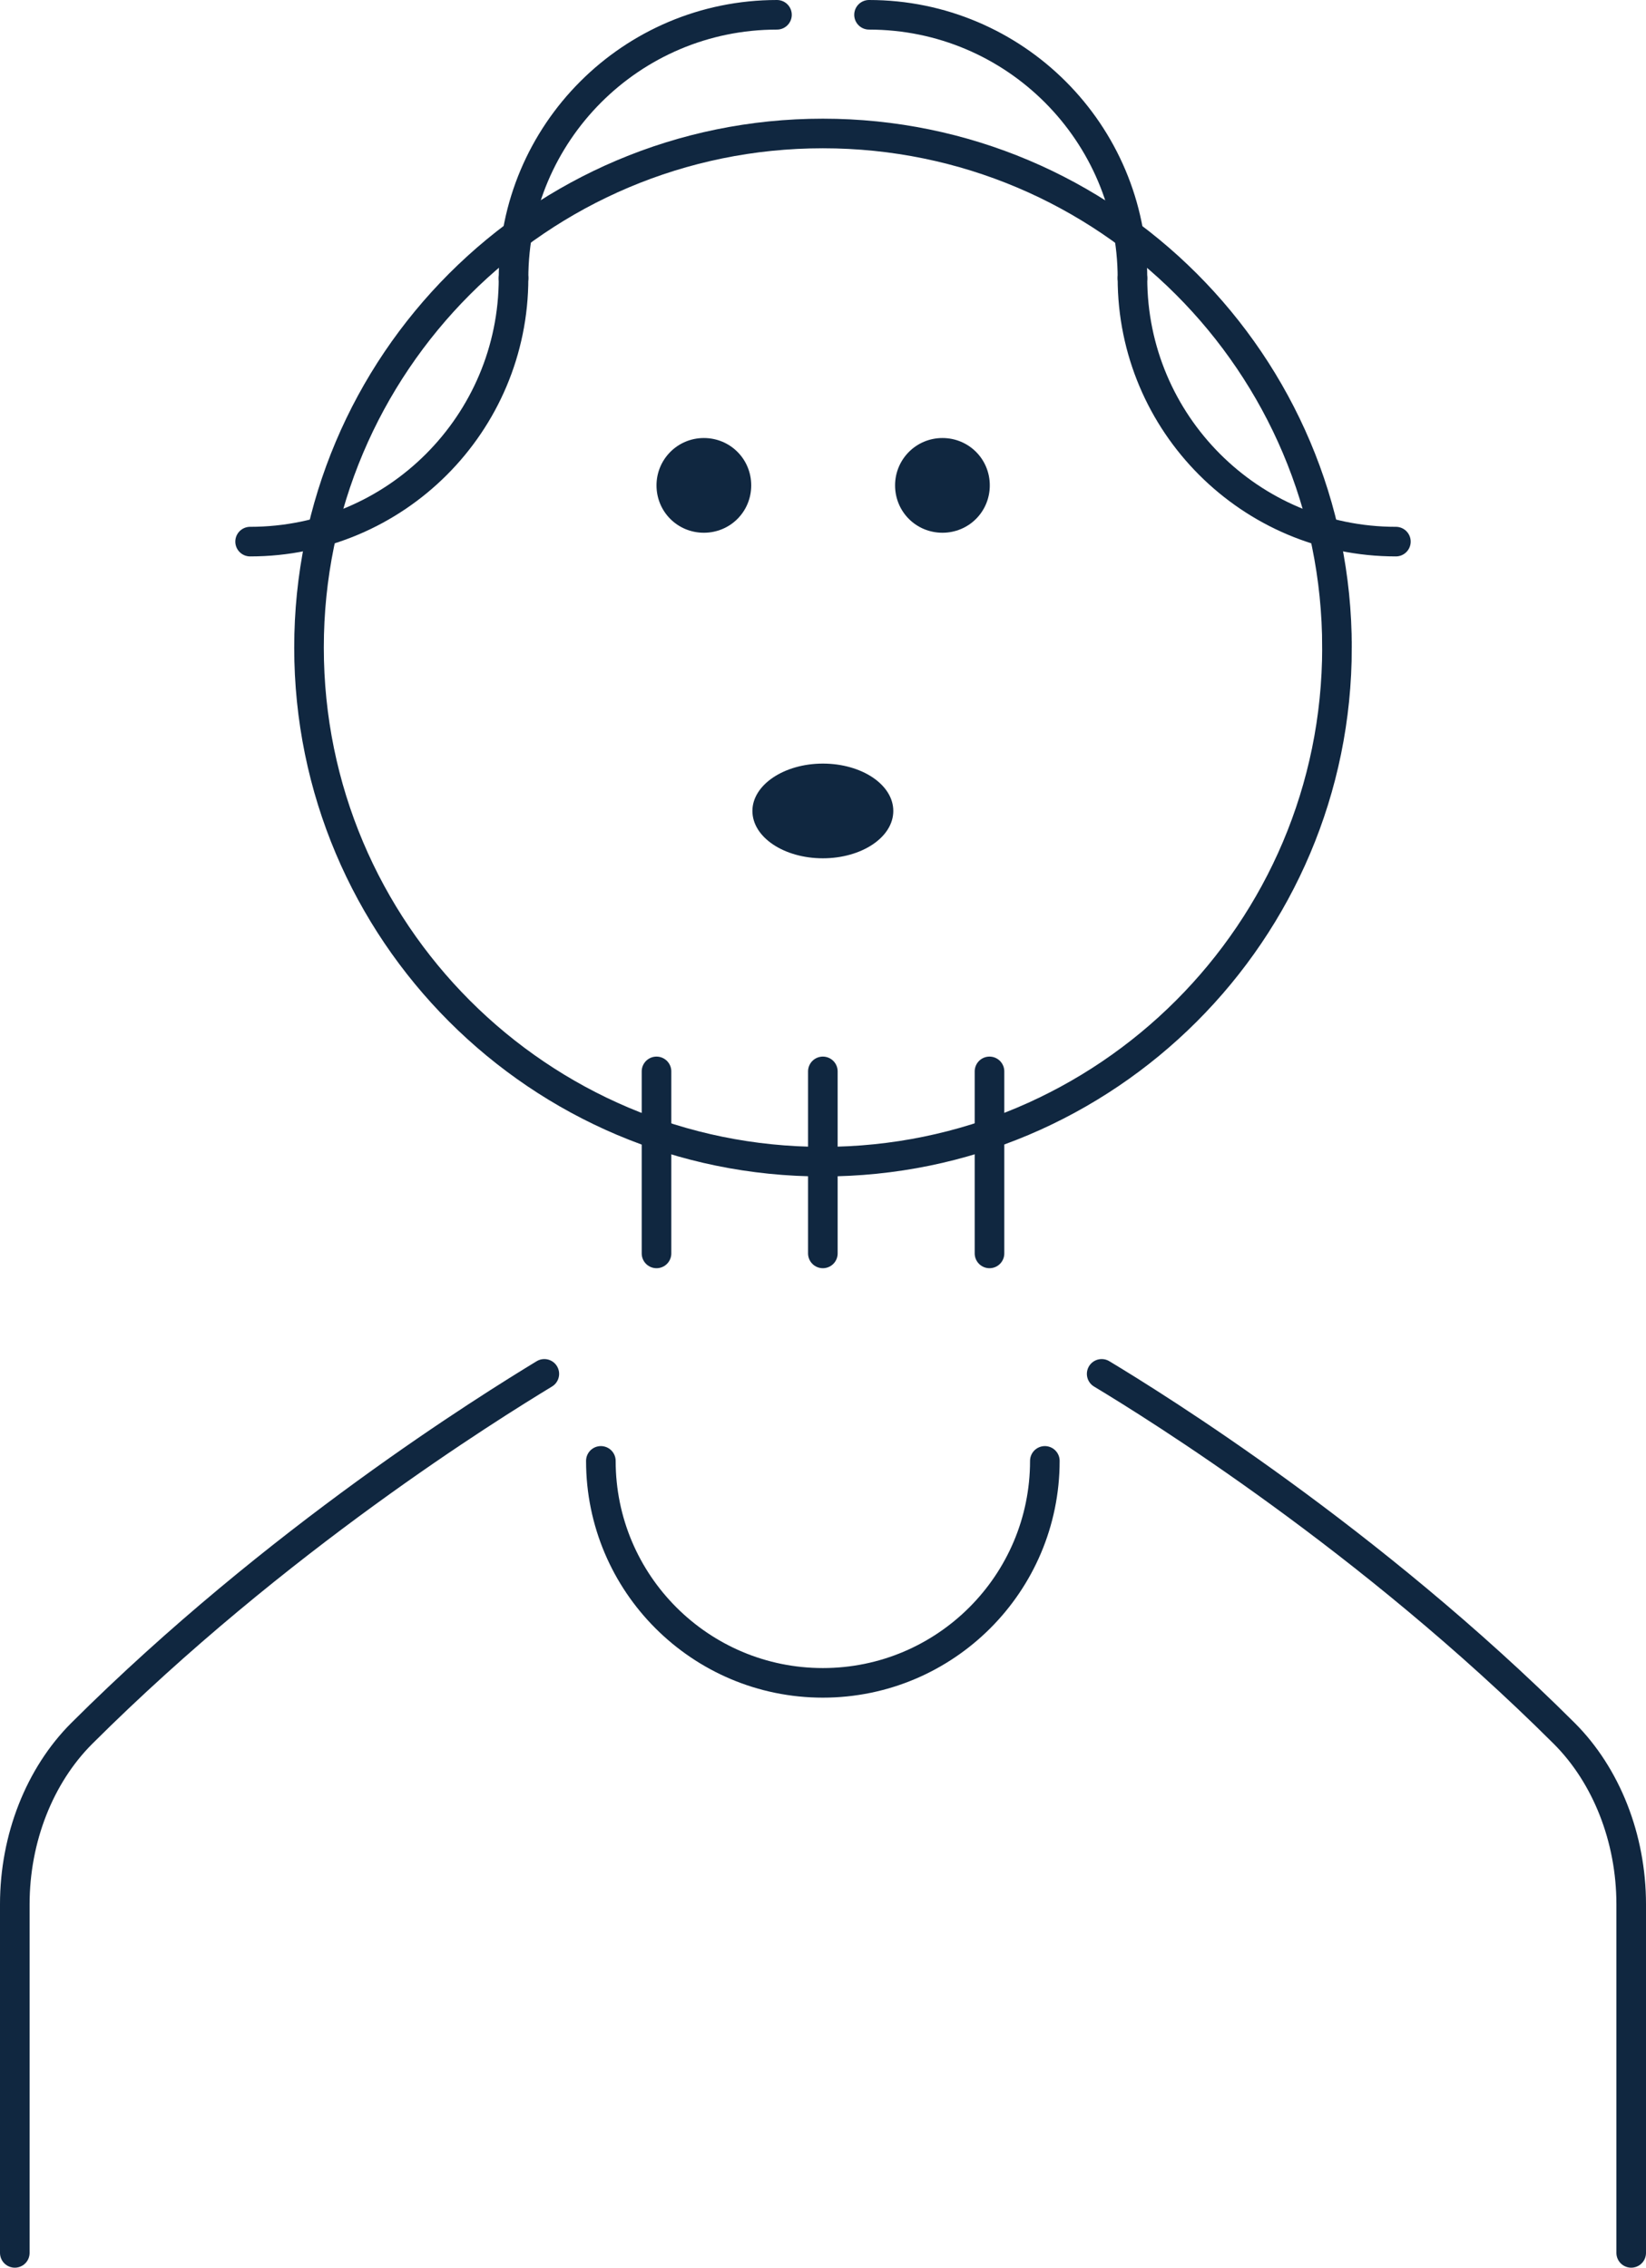
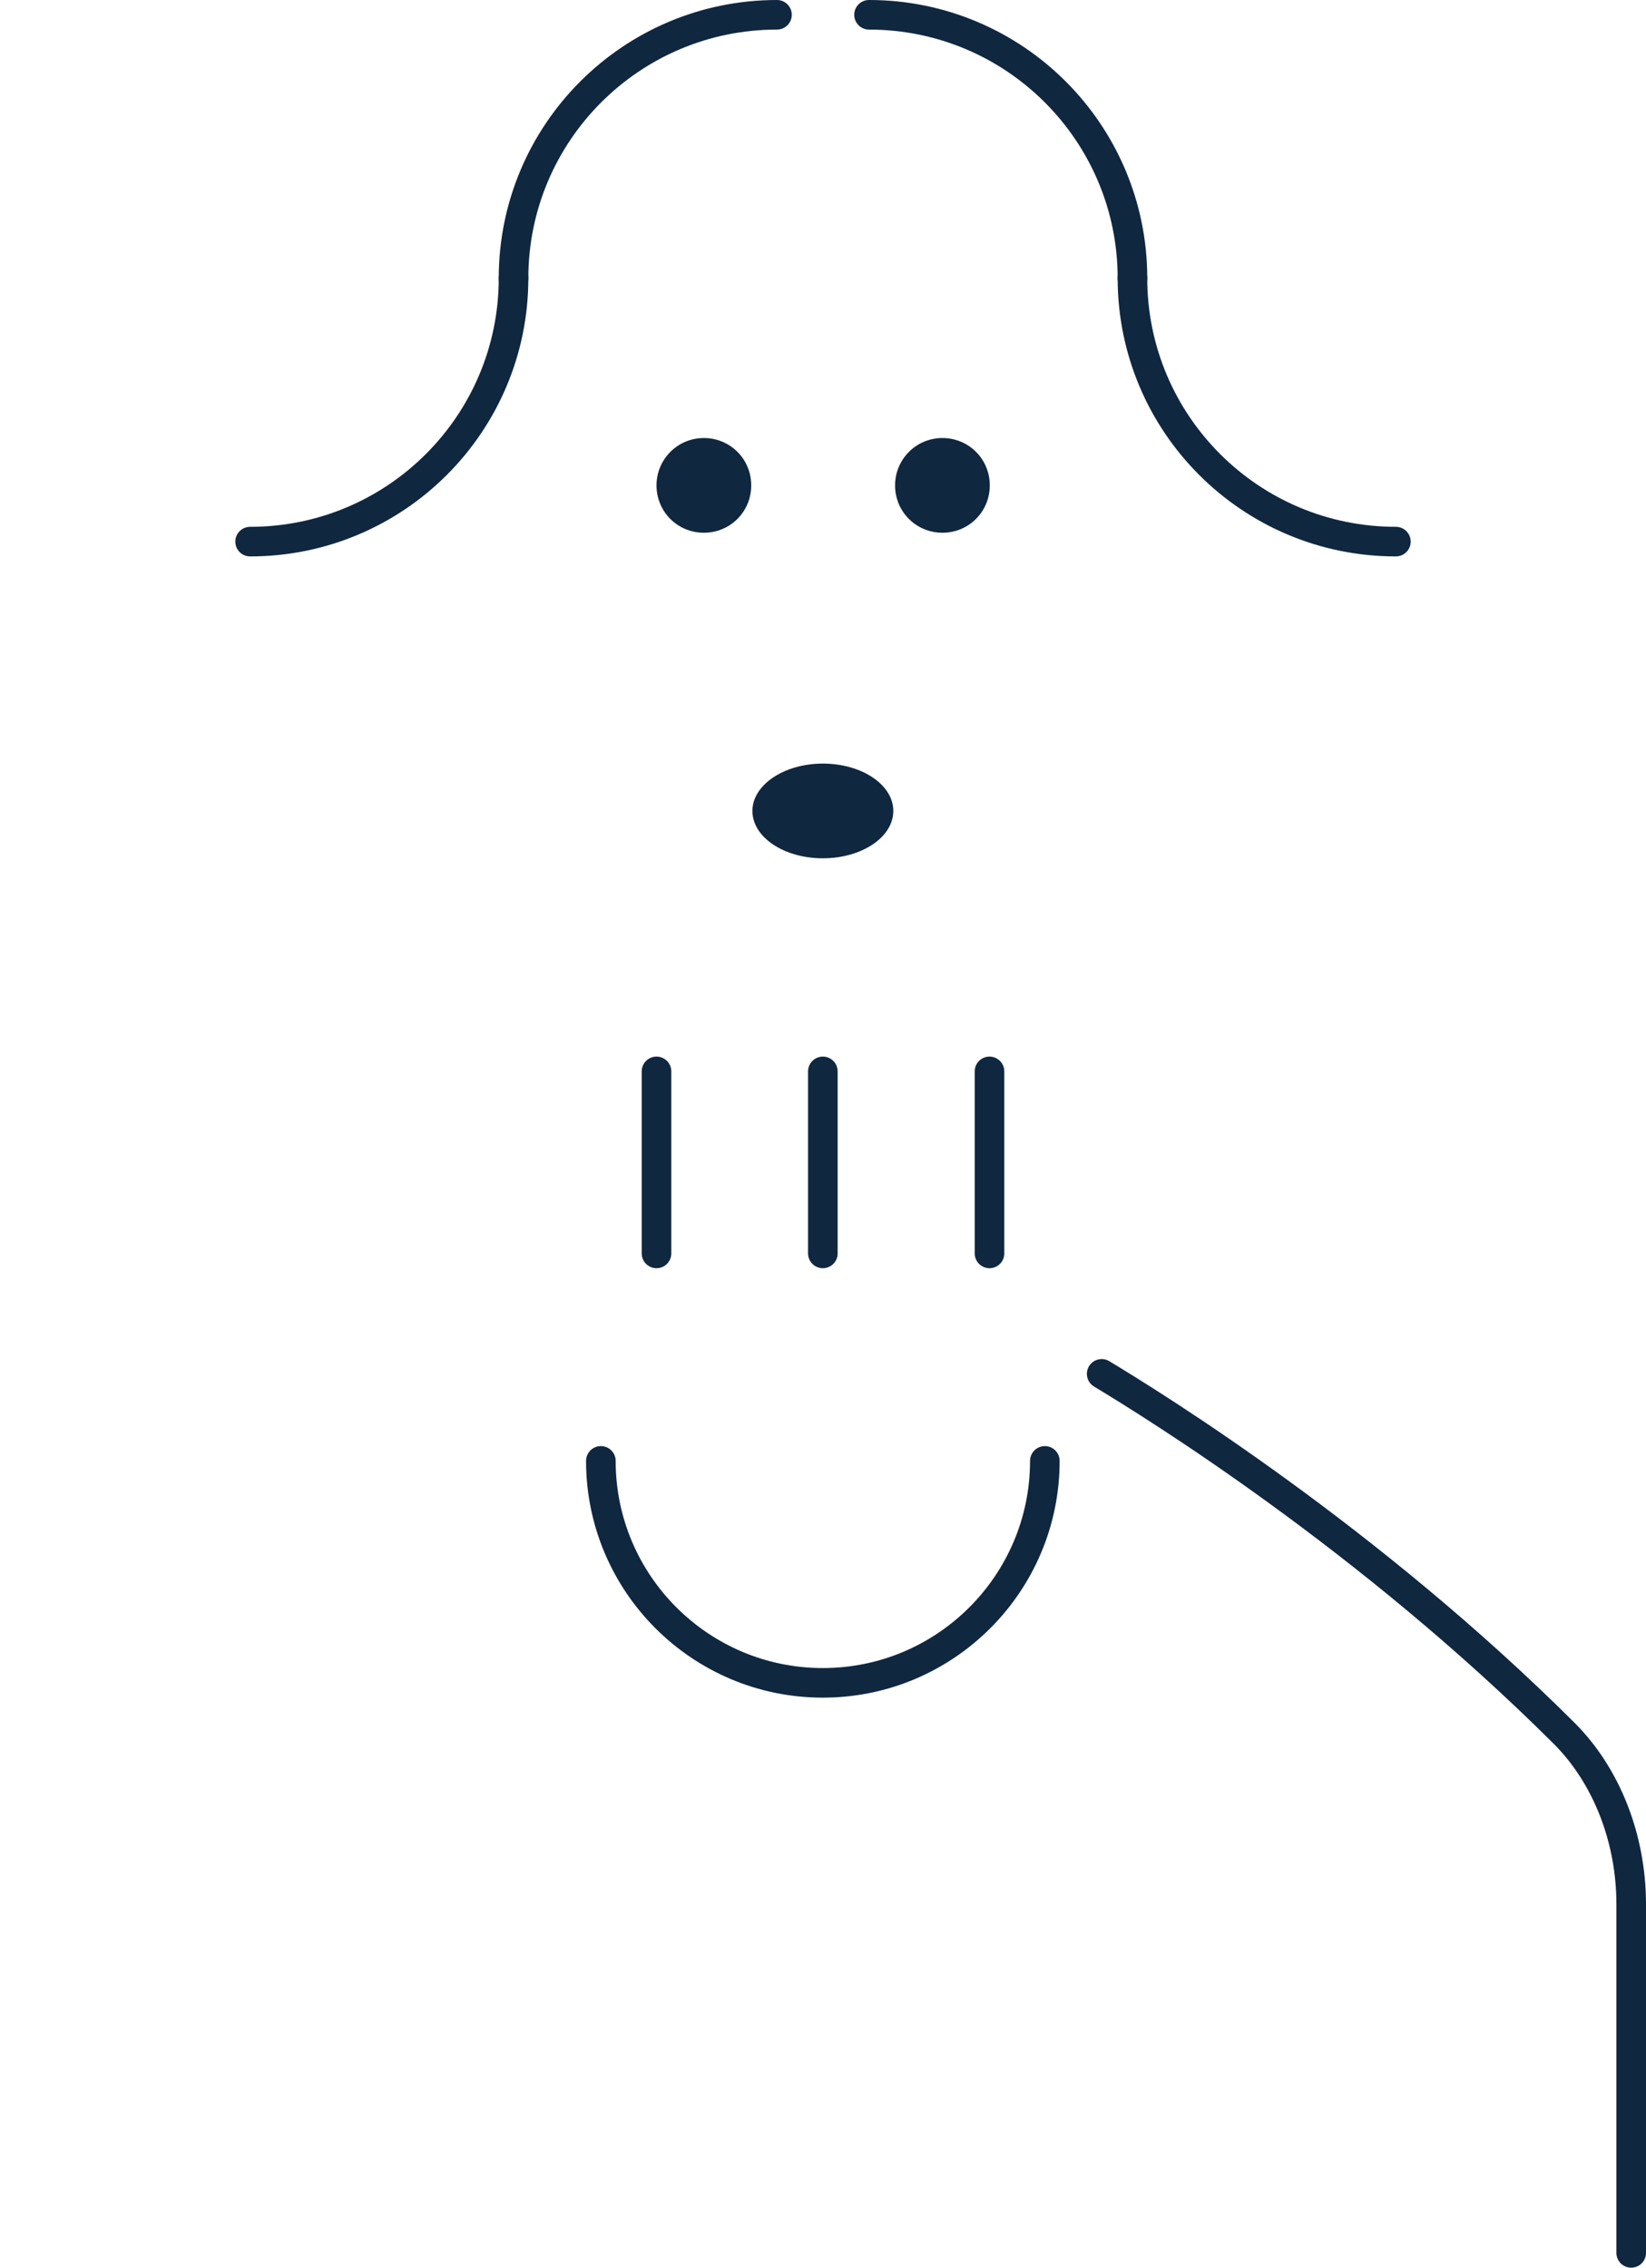
<svg xmlns="http://www.w3.org/2000/svg" id="_レイヤー_2" viewBox="0 0 55.61 76.62">
  <defs>
    <style>.cls-1{stroke-linecap:round;stroke-linejoin:round;}.cls-1,.cls-2{fill:none;stroke:#102740;}.cls-3{fill:#102740;}.cls-2{stroke-miterlimit:10;}</style>
  </defs>
  <g id="_レイヤー_1-2">
    <g>
-       <path class="cls-2" d="M45.17,21.88c0,9.59-7.78,17.37-17.37,17.37S10.44,31.47,10.44,21.88,18.21,4.51,27.8,4.51s17.37,7.78,17.37,17.37Z" />
      <path class="cls-1" d="M35.3,49.36c0,4.14-3.36,7.5-7.5,7.5s-7.5-3.36-7.5-7.5" />
-       <path class="cls-1" d="M.5,76.12v-11.78c0-2.23,.84-4.35,2.26-5.77,6.6-6.58,13.79-11.03,15.63-12.15" />
      <path class="cls-1" d="M37.22,46.42c1.84,1.11,9.03,5.57,15.63,12.15,1.42,1.42,2.26,3.54,2.26,5.77v11.78" />
      <path class="cls-3" d="M22.18,16.4c0-.88,.71-1.6,1.6-1.6s1.6,.71,1.6,1.6-.71,1.6-1.6,1.6-1.6-.71-1.6-1.6" />
      <path class="cls-3" d="M30.24,16.4c0-.88,.71-1.6,1.6-1.6s1.6,.71,1.6,1.6-.71,1.6-1.6,1.6-1.6-.71-1.6-1.6" />
      <path class="cls-3" d="M25.42,27.4c0-.88,1.07-1.6,2.38-1.6s2.38,.71,2.38,1.6-1.07,1.6-2.38,1.6-2.38-.71-2.38-1.6" />
      <line class="cls-1" x1="22.18" y1="36.2" x2="22.18" y2="42.35" />
      <line class="cls-1" x1="27.8" y1="36.2" x2="27.8" y2="42.35" />
      <line class="cls-1" x1="33.43" y1="36.2" x2="33.43" y2="42.35" />
      <path class="cls-1" d="M17.35,9.4c0,4.91-3.98,8.9-8.9,8.9" />
      <path class="cls-1" d="M17.35,9.4c0-4.91,3.98-8.9,8.9-8.9" />
      <path class="cls-1" d="M38.26,9.4c0,4.91,3.98,8.9,8.9,8.9" />
      <path class="cls-1" d="M38.26,9.4c0-4.91-3.98-8.9-8.9-8.9" />
    </g>
  </g>
</svg>